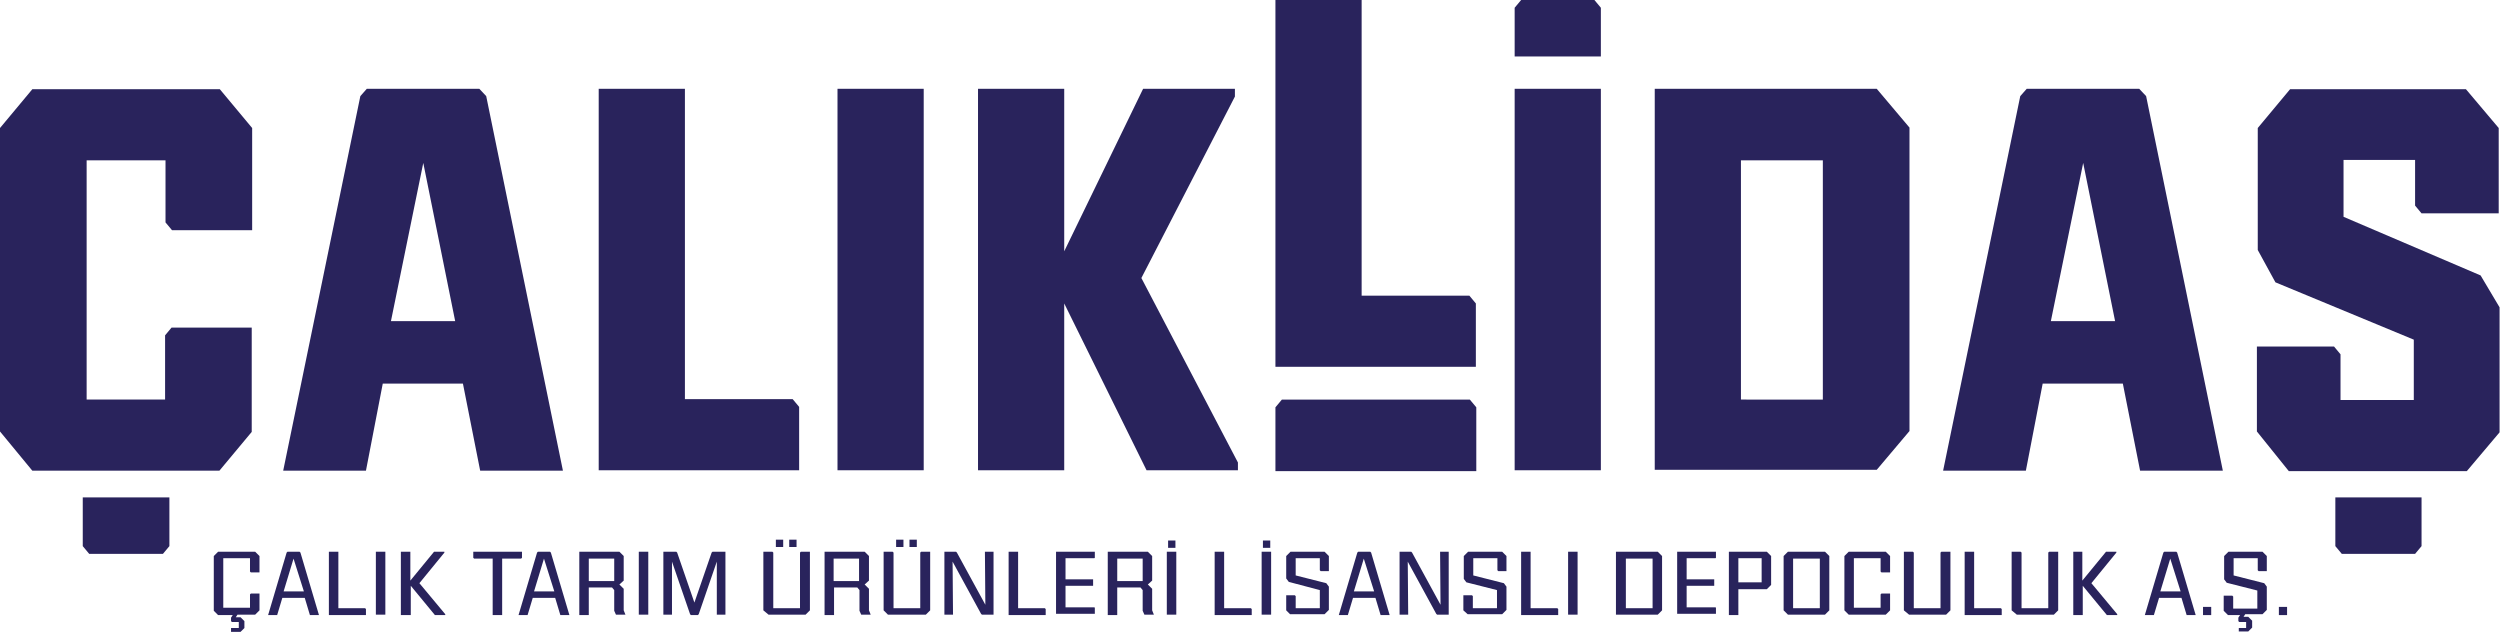
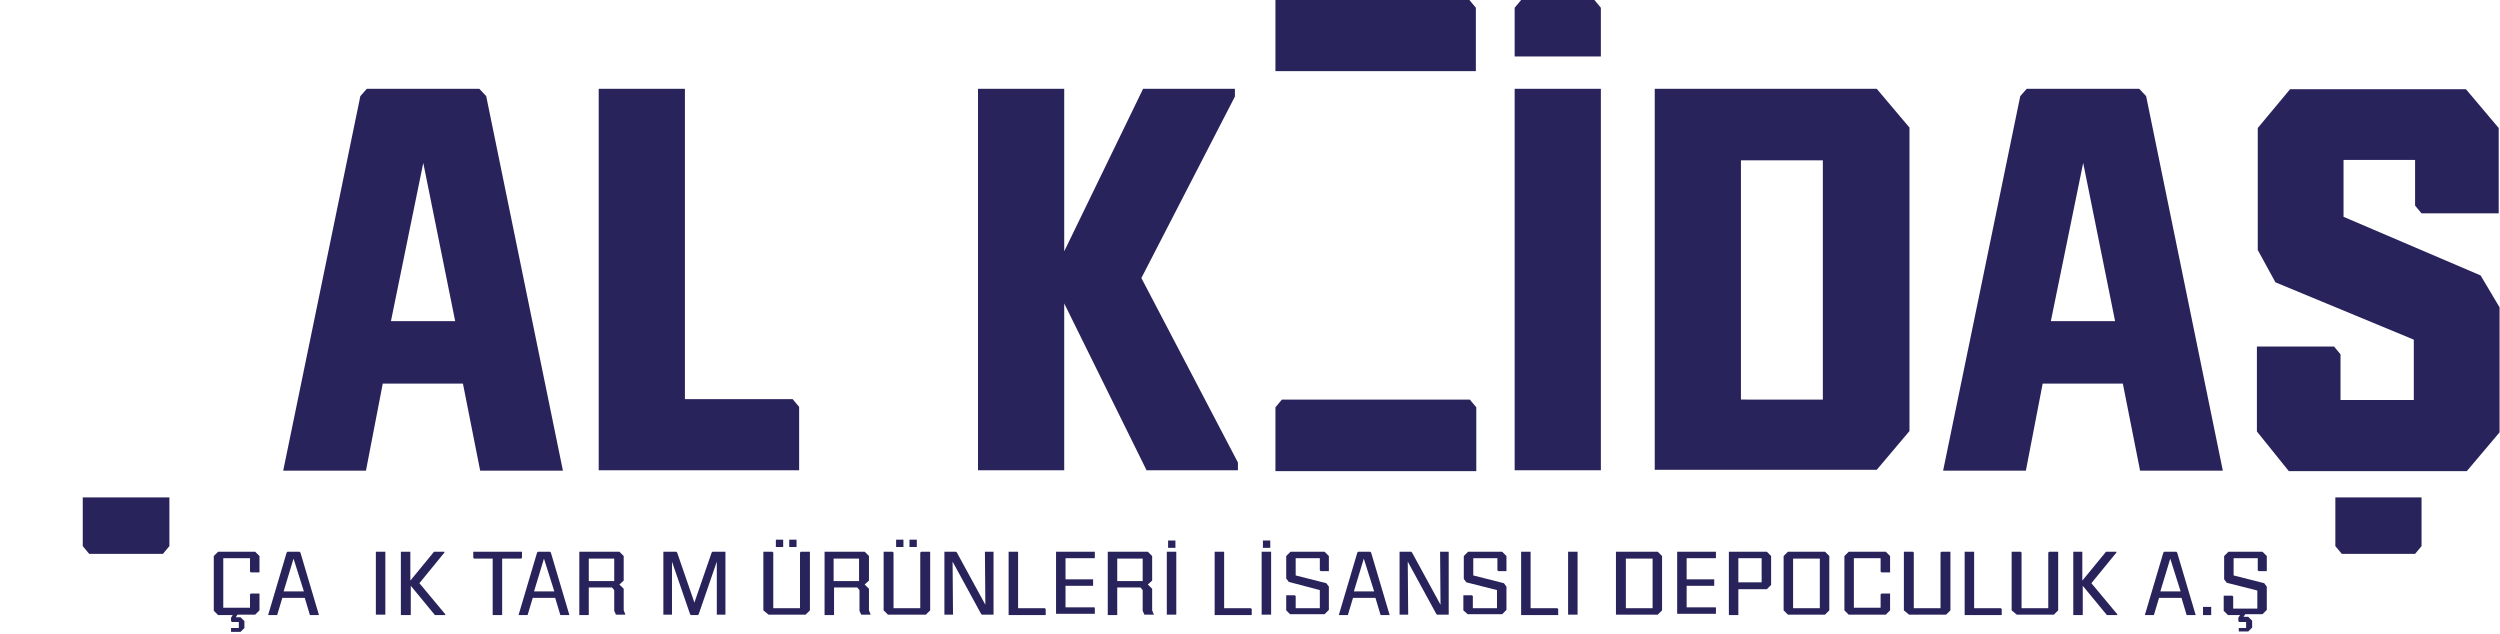
<svg xmlns="http://www.w3.org/2000/svg" version="1.1" id="Layer_1" x="0px" y="0px" viewBox="0 0 580 147" style="enable-background:new 0 0 580 147;" xml:space="preserve">
  <style type="text/css">
	.st0{fill:#29235C;}
</style>
  <g>
    <g>
-       <path class="st0" d="M0,100.1V29.7l7.5-9H51l7.5,9v23.7H39.9l-1.5-1.8V37.2H20.1v55.5h18.2V77.8l1.5-1.8h18.6v24.2l-7.5,9H7.5    L0,100.1z" />
      <path class="st0" d="M83.6,22.3l1.5-1.7h26.1l1.6,1.7l17.8,86.9h-19.2l-4-20.2H88.8l-3.9,20.2H65.7L83.6,22.3z M105.6,74.5    l-7.4-36.7l-7.5,36.7H105.6z" />
      <path class="st0" d="M138.9,20.6h20v72h25l1.5,1.8v14.7h-46.5V20.6z" />
-       <path class="st0" d="M194.3,20.6h20v88.5h-20V20.6z" />
      <path class="st0" d="M226.9,20.6h20v37.7l18.3-37.7h21.3v1.8l-21.7,42.1l22.4,42.8v1.8H266l-19.1-38.7v38.7h-20V20.6z" />
-       <path class="st0" d="M295.9,0h20v68.6h25l1.5,1.8v14.7h-46.5V0z" />
+       <path class="st0" d="M295.9,0h20h25l1.5,1.8v14.7h-46.5V0z" />
      <polygon class="st0" points="341,92.7 322.4,92.7 321,92.7 297.4,92.7 295.9,94.5 295.9,109.3 300.9,109.3 337.5,109.3     342.5,109.3 342.5,94.5   " />
      <polygon class="st0" points="369.9,0 352.9,0 351.4,1.8 351.4,13.1 356.4,13.1 366.4,13.1 371.4,13.1 371.4,1.8   " />
      <polygon class="st0" points="20.7,128.5 37.8,128.5 39.3,126.7 39.3,115.4 34.3,115.4 24.2,115.4 19.2,115.4 19.2,126.7   " />
      <polygon class="st0" points="543.3,128.5 560.3,128.5 561.8,126.7 561.8,115.4 556.8,115.4 546.8,115.4 541.8,115.4 541.8,126.7       " />
      <path class="st0" d="M351.4,20.6h20v88.5h-20V20.6z" />
      <path class="st0" d="M383.9,20.6h51.5l7.6,9v70.4l-7.6,9h-51.5V20.6z M422.9,92.6V37.2h-19v55.5H422.9z" />
      <path class="st0" d="M468.7,22.3l1.5-1.7h26.1l1.6,1.7l17.8,86.9h-19.2l-4-20.2h-18.6l-3.9,20.2h-19.2L468.7,22.3z M490.7,74.5    l-7.4-36.7l-7.5,36.7H490.7z" />
      <path class="st0" d="M523.6,100.1V80.4h17.9l1.5,1.8v10.6h17v-14l-32.1-13.3l-4.1-7.5V29.7l7.5-9h40.8l7.6,9v19.8h-17.9l-1.5-1.8    V37.1h-16.6v13.2l31.8,13.6l4.4,7.4v29l-7.6,9h-41.3L523.6,100.1z" />
    </g>
    <g>
      <path class="st0" d="M53.6,145.7h1.8v-1.4h-1.6l-0.2-0.2v-0.8l0.4-0.6h-3.4l-1-1V129l1-1h8.6l1,1v3.8h-2l-0.2-0.2v-3.1h-6.2v11.5    H58v-3.1l0.2-0.2h2v3.9l-1,1h-4.1l-0.4,0.6h1.1l0.9,0.9v1.6l-0.9,0.9h-2.2V145.7z" />
      <path class="st0" d="M66.5,128.2l0.2-0.2h2.8l0.2,0.2l4.3,14.5h-2.1l-1.2-4h-5.2l-1.2,4h-2.1L66.5,128.2z M70.5,137.2l-2.4-7.6    l-2.3,7.6H70.5z" />
-       <path class="st0" d="M76.3,128h2.2v13.1h6.2l0.2,0.2v1.4h-8.6V128z" />
      <path class="st0" d="M87.2,128h2.2v14.6h-2.2V128z" />
      <path class="st0" d="M93,128h2.2v6.7l5.5-6.7h2.4v0.2l-5.8,7.1l6,7.2v0.2h-2.4l-5.6-6.8v6.8H93V128z" />
      <path class="st0" d="M114.4,129.6h-4.4l-0.2-0.2V128h11.3v1.4l-0.2,0.2h-4.4v13.1h-2.2V129.6z" />
      <path class="st0" d="M124.6,128.2l0.2-0.2h2.8l0.2,0.2l4.3,14.5H130l-1.2-4h-5.2l-1.2,4h-2.1L124.6,128.2z M128.6,137.2l-2.4-7.6    l-2.3,7.6H128.6z" />
      <path class="st0" d="M134.4,128h9.3l1,1v5.7l-1,0.9l1,1v5l0.4,1h-2.2l-0.4-0.9v-4.8l-0.5-0.6h-5.4v6.4h-2.2V128z M142.5,134.8    v-5.2h-5.9v5.2H142.5z" />
-       <path class="st0" d="M148.2,128h2.2v14.6h-2.2V128z" />
      <path class="st0" d="M153.9,128h3l0.2,0.2l4,11.6l4-11.6l0.2-0.2h3v14.6h-2l0-12.3l-4.2,12.2l-0.2,0.2h-1.6l-0.2-0.2l-4.2-12.2    l0,12.3h-2V128z" />
      <path class="st0" d="M177.1,141.6V128h2.1l0.2,0.2v12.9h6.2v-12.9l0.2-0.2h2.1v13.6l-1,1h-8.6L177.1,141.6z M180,125.2h1.7v1.7    H180V125.2z M183.1,125.2h1.7v1.7h-1.7V125.2z" />
      <path class="st0" d="M191.3,128h9.3l1,1v5.7l-1,0.9l1,1v5l0.4,1h-2.2l-0.4-0.9v-4.8l-0.5-0.6h-5.4v6.4h-2.2V128z M199.3,134.8    v-5.2h-5.9v5.2H199.3z" />
      <path class="st0" d="M205,141.6V128h2.1l0.2,0.2v12.9h6.2v-12.9l0.2-0.2h2.1v13.6l-1,1H206L205,141.6z M207.9,125.2h1.7v1.7h-1.7    V125.2z M211,125.2h1.7v1.7H211V125.2z" />
      <path class="st0" d="M219.1,128h2.7l0.2,0.2l6.6,12.1l-0.1-12.3h2v14.6h-2.7l-0.2-0.2l-6.6-12.1l0.1,12.3h-2V128z" />
      <path class="st0" d="M234,128h2.2v13.1h6.2l0.2,0.2v1.4H234V128z" />
      <path class="st0" d="M245,128h9v1.4l-0.1,0.1h-6.7v4.9h6.4v1.5h-6.4v5h6.7l0.1,0.1v1.4h-9V128z" />
      <path class="st0" d="M257,128h9.3l1,1v5.7l-1,0.9l1,1v5l0.4,1h-2.2l-0.4-0.9v-4.8l-0.5-0.6h-5.4v6.4H257V128z M265.1,134.8v-5.2    h-5.9v5.2H265.1z" />
      <path class="st0" d="M270.7,128h2.2v14.6h-2.2V128z M271,125.4h1.7v1.7H271V125.4z" />
      <path class="st0" d="M281.8,128h2.2v13.1h6.2l0.2,0.2v1.4h-8.6V128z" />
      <path class="st0" d="M292.7,128h2.2v14.6h-2.2V128z M293,125.4h1.7v1.7H293V125.4z" />
      <path class="st0" d="M298.4,141.6v-3.5h2l0.2,0.2v2.8h5.6v-4.2L299,135l-0.6-0.8V129l1-1h7.9l1,1v3.5h-1.9l-0.2-0.2v-2.8h-5.6v4    l7.1,1.8l0.6,0.8v5.4l-1,1h-8L298.4,141.6z" />
      <path class="st0" d="M314.9,128.2l0.2-0.2h2.8l0.2,0.2l4.3,14.5h-2.1l-1.2-4h-5.2l-1.2,4h-2.1L314.9,128.2z M318.8,137.2l-2.4-7.6    l-2.3,7.6H318.8z" />
      <path class="st0" d="M324.7,128h2.7l0.2,0.2l6.6,12.1l-0.1-12.3h2v14.6h-2.7l-0.2-0.2l-6.6-12.1l0.1,12.3h-2V128z" />
      <path class="st0" d="M339.5,141.6v-3.5h2l0.2,0.2v2.8h5.6v-4.2l-7.1-1.8l-0.6-0.8V129l1-1h7.9l1,1v3.5h-1.9l-0.2-0.2v-2.8h-5.6v4    l7.1,1.8l0.6,0.8v5.4l-1,1h-8L339.5,141.6z" />
      <path class="st0" d="M352.9,128h2.2v13.1h6.2l0.2,0.2v1.4h-8.6V128z" />
      <path class="st0" d="M363.8,128h2.2v14.6h-2.2V128z" />
      <path class="st0" d="M374.9,128h9.7l1,1v12.6l-1,1h-9.7V128z M383.4,141.1v-11.5h-6.2v11.5H383.4z" />
      <path class="st0" d="M389.1,128h9v1.4l-0.1,0.1h-6.7v4.9h6.4v1.5h-6.4v5h6.7l0.1,0.1v1.4h-9V128z" />
      <path class="st0" d="M401.1,128h8.8l1,1v6.7l-1,1h-6.6v6h-2.2V128z M408.7,135.1v-5.6h-5.4v5.6H408.7z" />
      <path class="st0" d="M413.8,141.6V129l1-1h8.6l1,1v12.6l-1,1h-8.6L413.8,141.6z M422.2,141.1v-11.5H416v11.5H422.2z" />
      <path class="st0" d="M427.9,141.6V129l1-1h8.6l1,1v3.8h-2l-0.2-0.2v-3.1h-6.2v11.5h6.2v-3.1l0.2-0.2h2v3.9l-1,1h-8.6L427.9,141.6z    " />
      <path class="st0" d="M441.7,141.6V128h2.1l0.2,0.2v12.9h6.2v-12.9l0.2-0.2h2.1v13.6l-1,1h-8.6L441.7,141.6z" />
      <path class="st0" d="M455.8,128h2.2v13.1h6.2l0.2,0.2v1.4h-8.6V128z" />
      <path class="st0" d="M466.7,141.6V128h2.1l0.2,0.2v12.9h6.2v-12.9l0.2-0.2h2.1v13.6l-1,1h-8.6L466.7,141.6z" />
      <path class="st0" d="M480.9,128h2.2v6.7l5.5-6.7h2.4v0.2l-5.8,7.1l6,7.2v0.2h-2.4l-5.6-6.8v6.8h-2.2V128z" />
      <path class="st0" d="M501.9,128.2l0.2-0.2h2.8l0.2,0.2l4.3,14.5h-2.1l-1.2-4h-5.2l-1.2,4h-2.1L501.9,128.2z M505.9,137.2l-2.4-7.6    l-2.3,7.6H505.9z" />
      <path class="st0" d="M511.1,140.8h1.9v1.9h-1.9V140.8z" />
      <path class="st0" d="M519.3,145.7h1.8v-1.4h-1.6l-0.2-0.2v-0.8l0.4-0.6h-2.8l-1-1v-3.5h2l0.2,0.2v2.8h5.6v-4.2l-7.1-1.8l-0.6-0.8    V129l1-1h7.9l1,1v3.5h-1.9l-0.2-0.2v-2.8h-5.6v4l7.1,1.8l0.6,0.8v5.4l-1,1h-4l-0.4,0.6h1.1l0.9,0.9v1.6l-0.9,0.9h-2.2V145.7z" />
-       <path class="st0" d="M528.7,140.8h1.9v1.9h-1.9V140.8z" />
    </g>
  </g>
</svg>